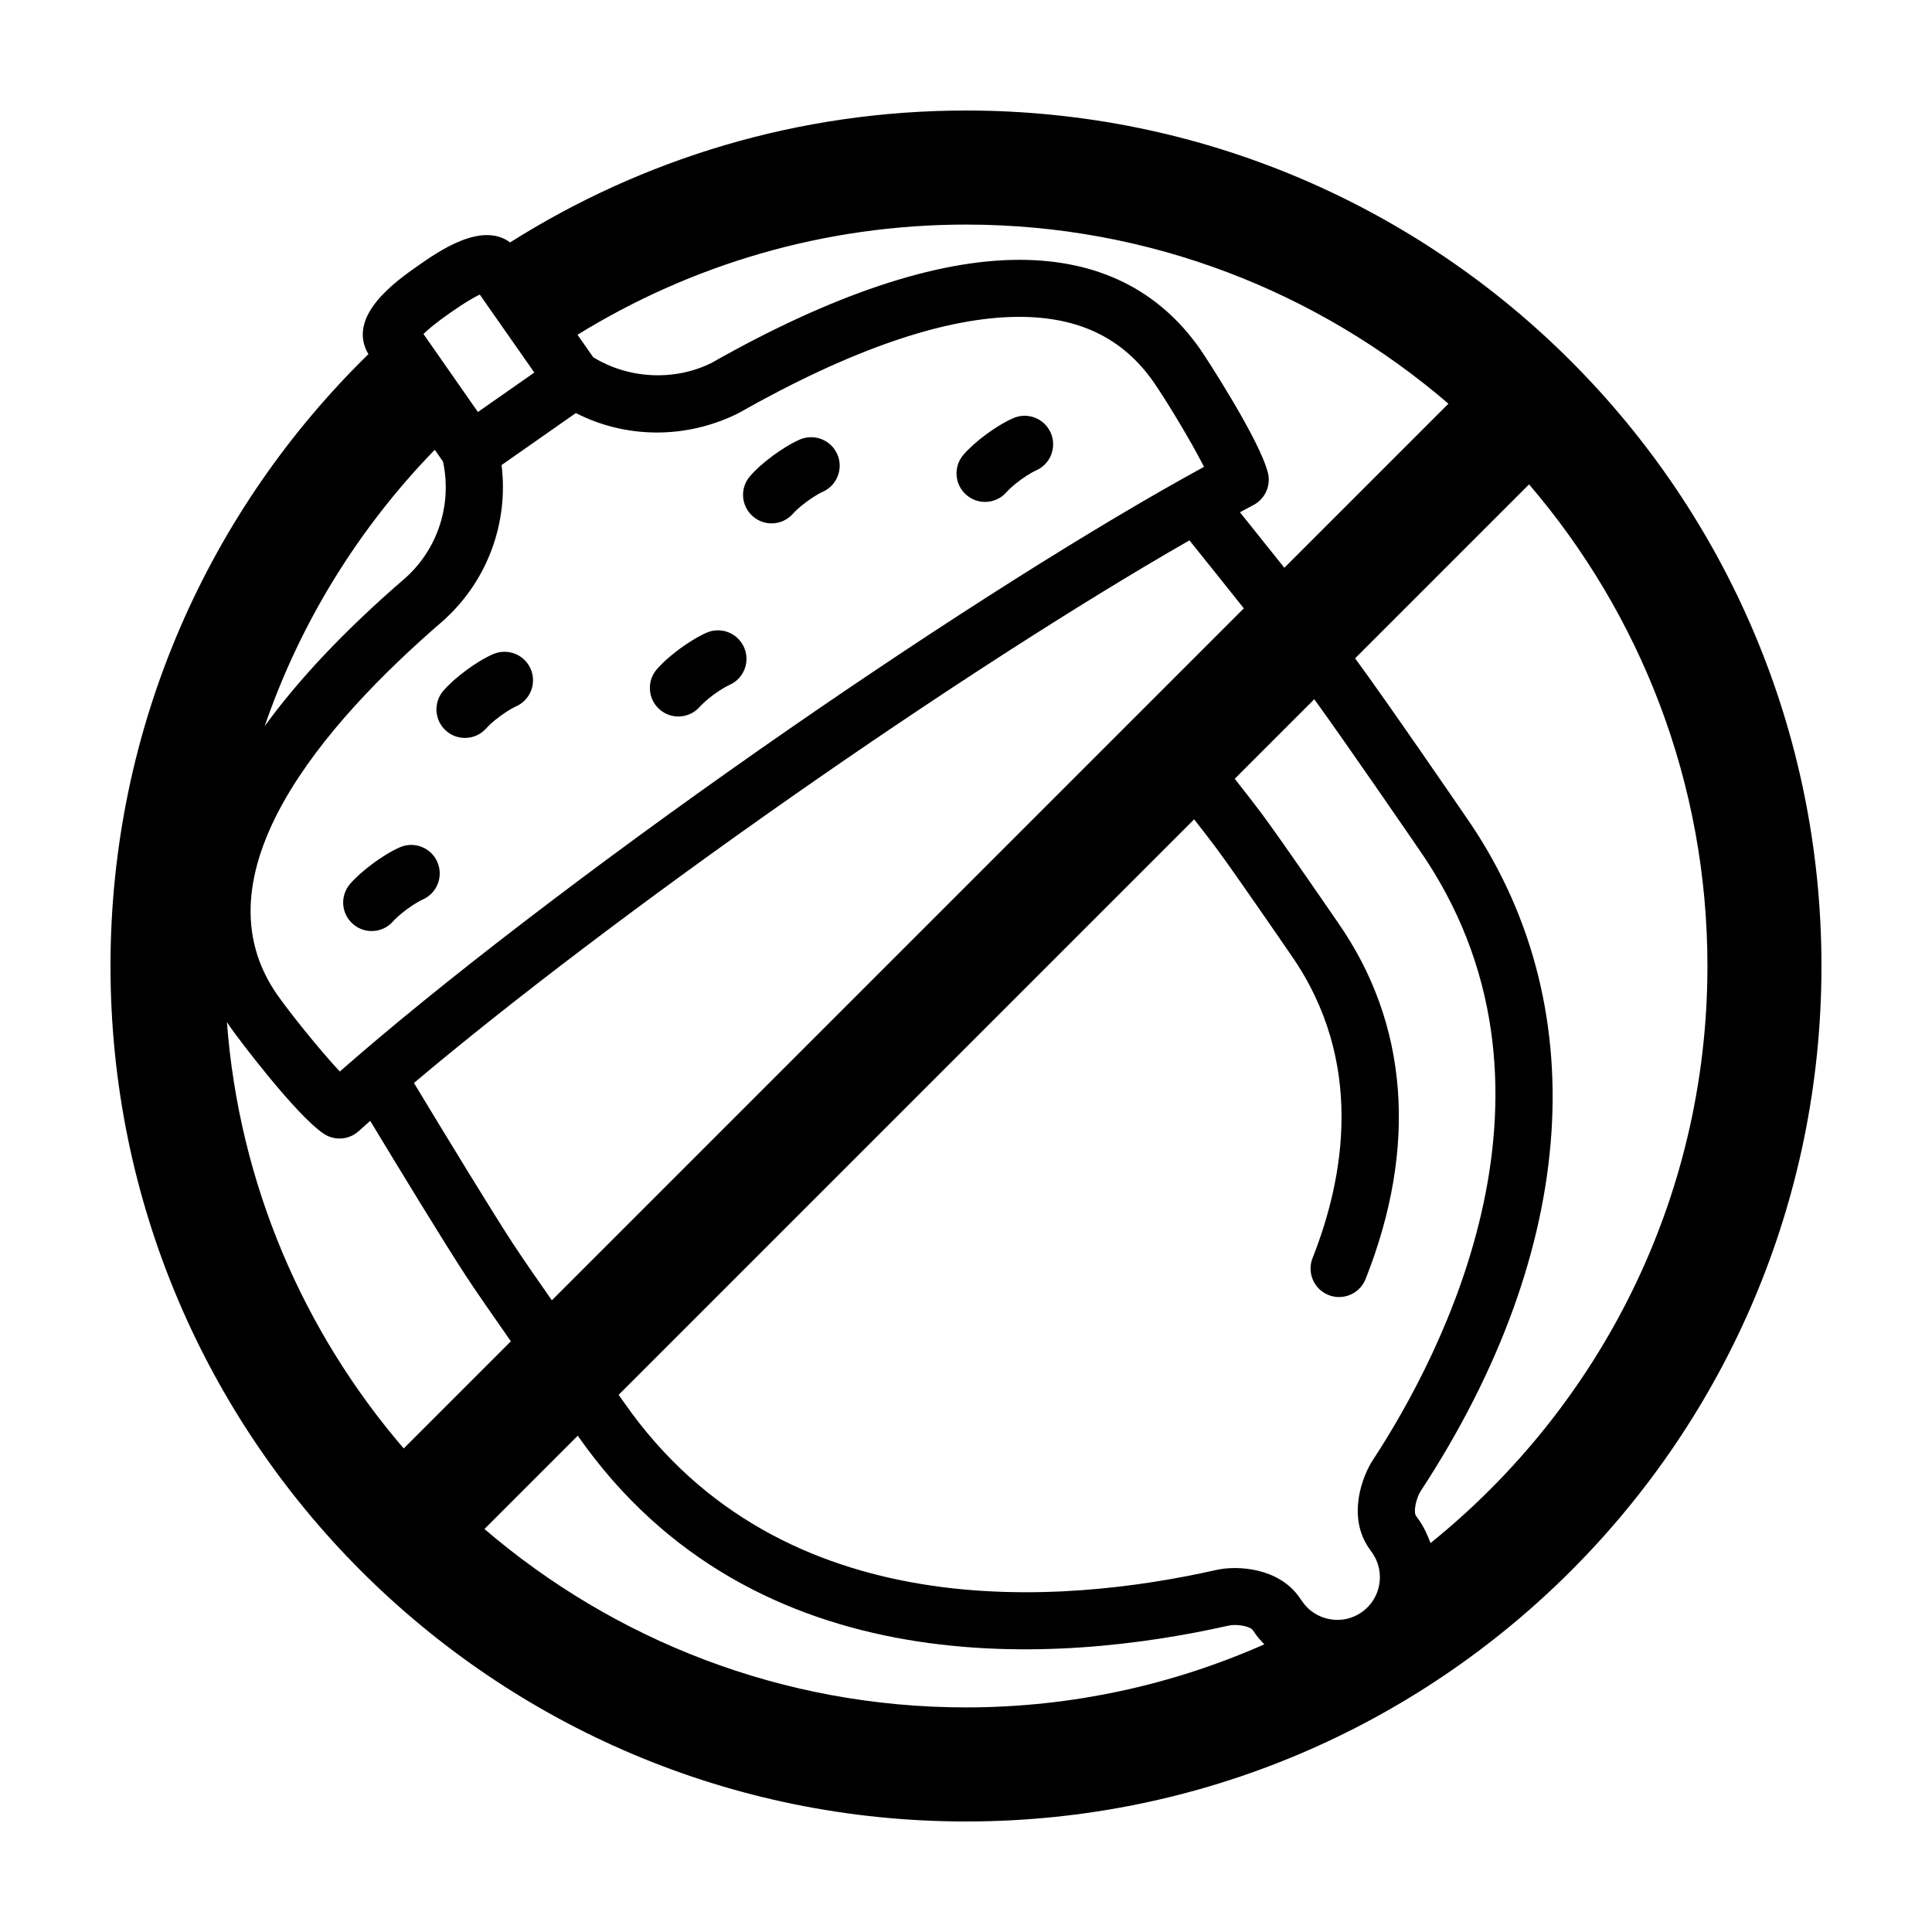
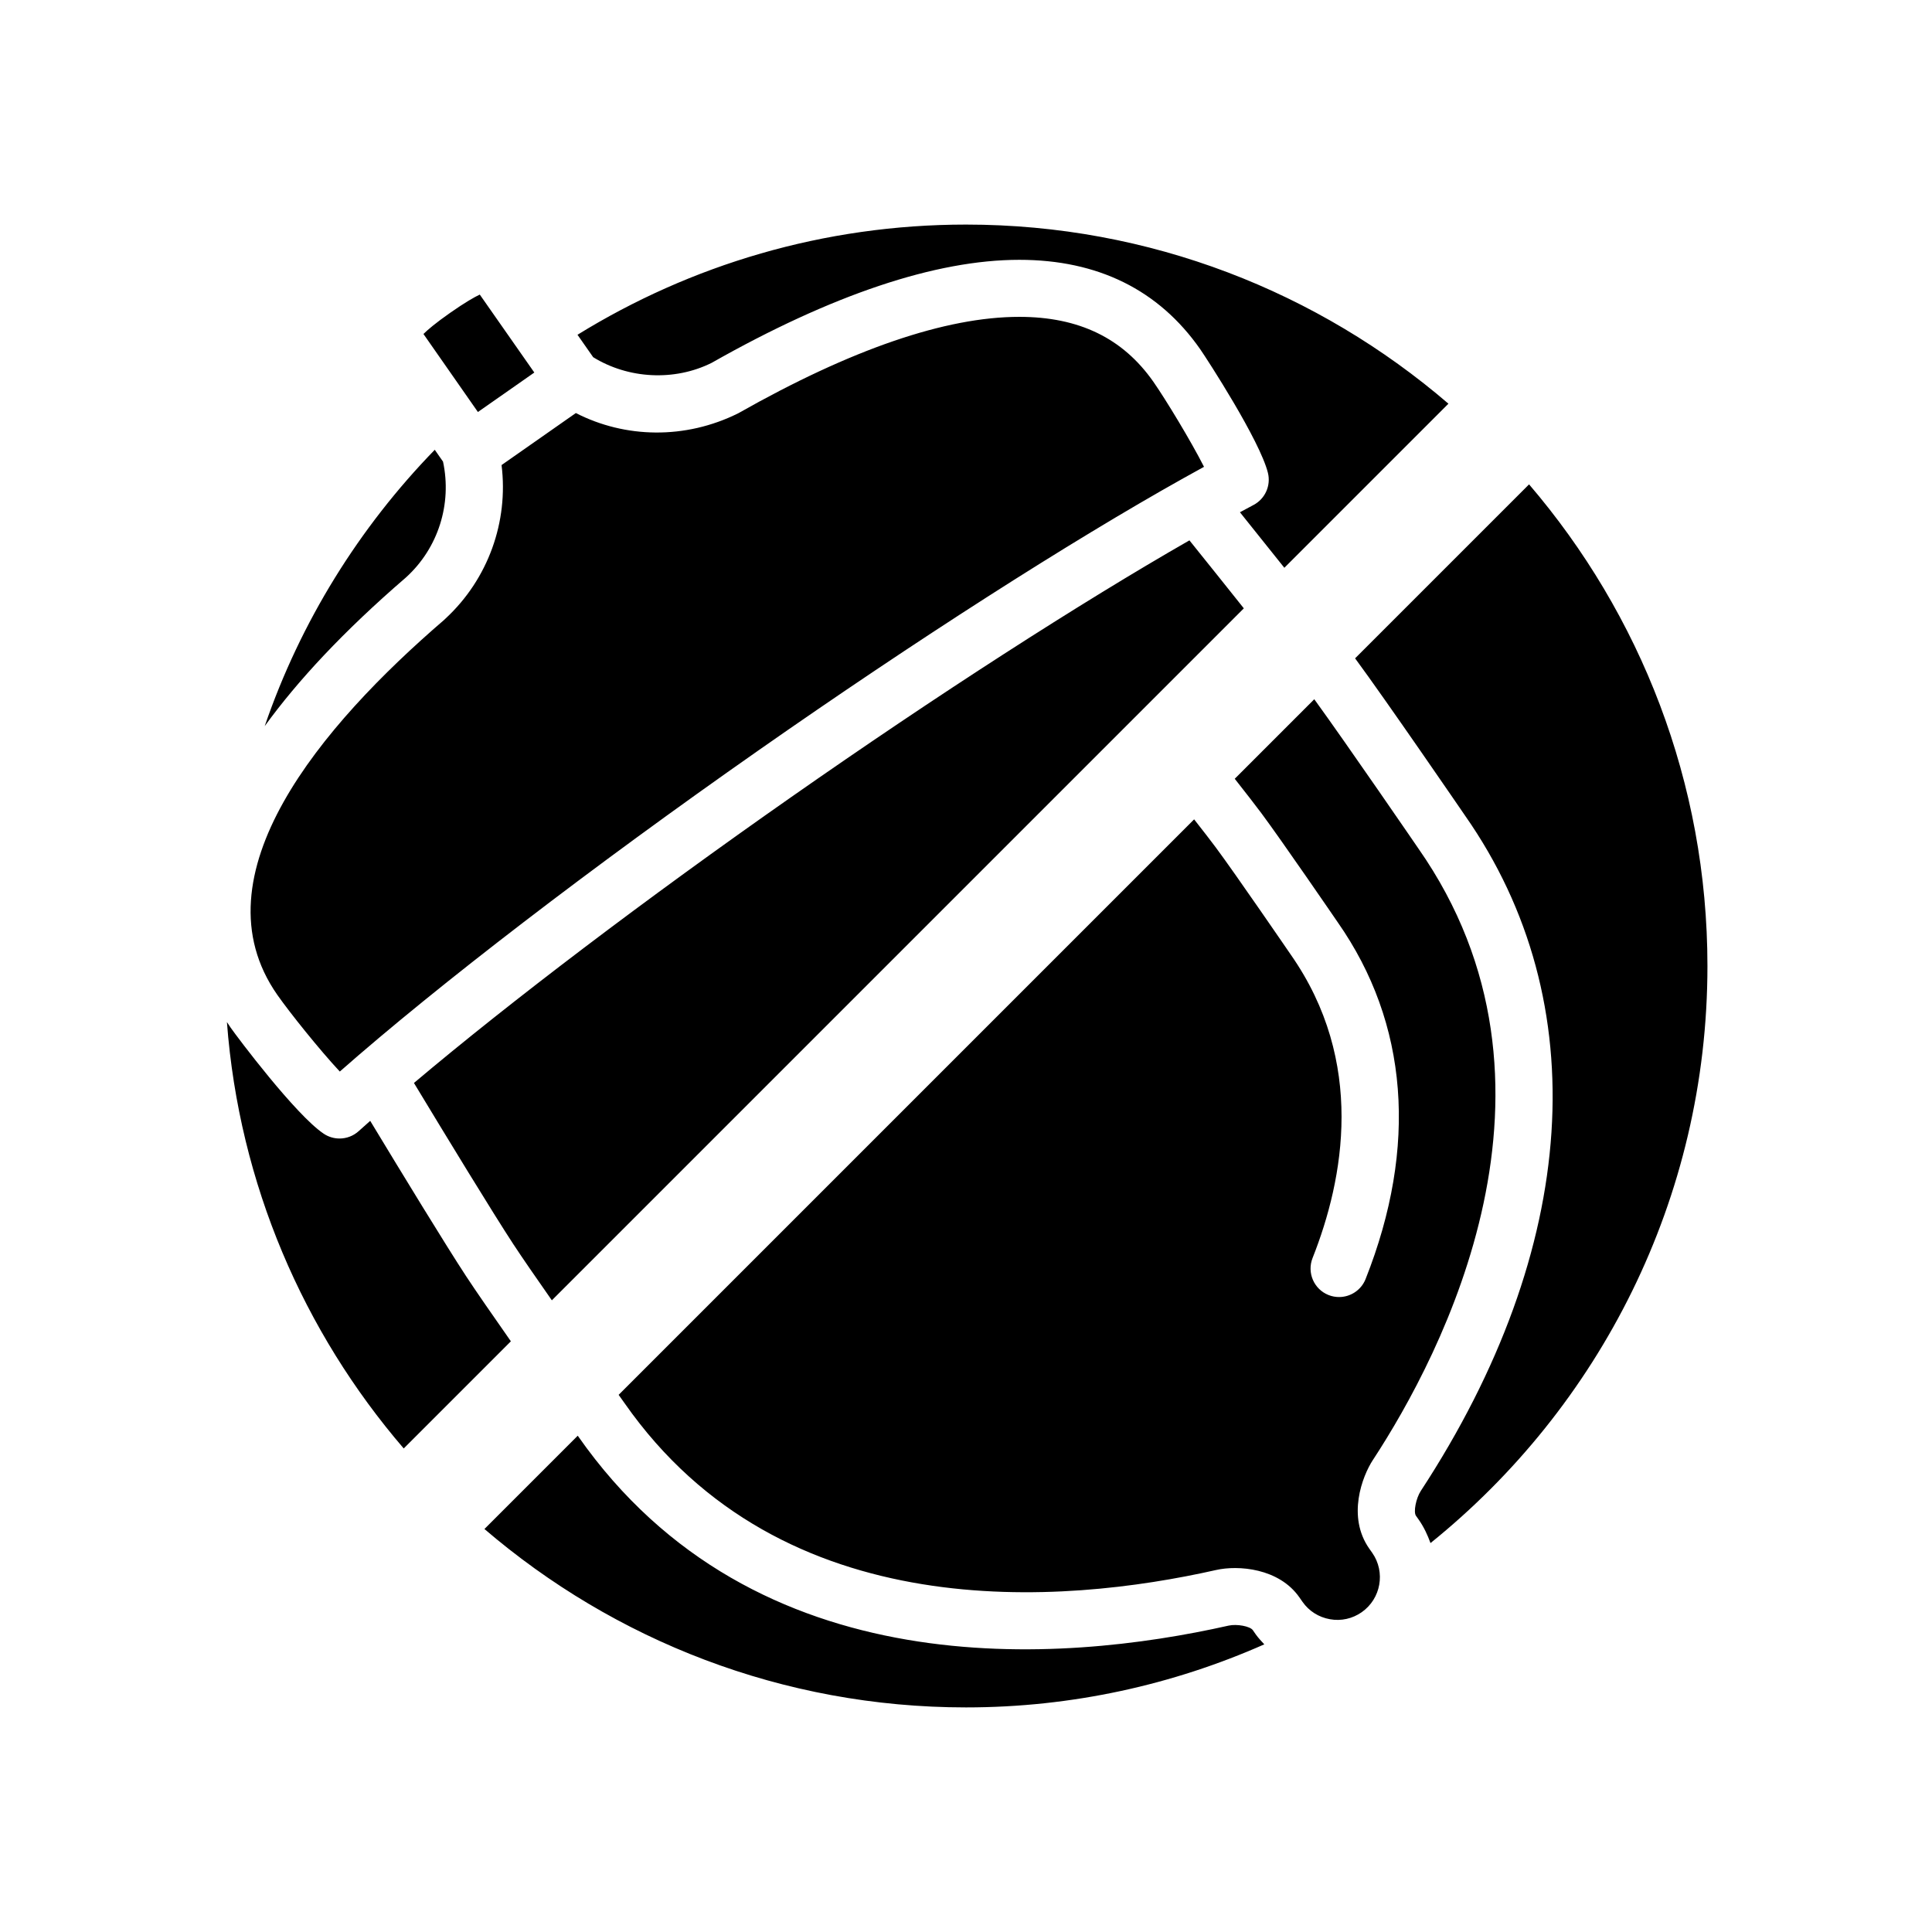
<svg xmlns="http://www.w3.org/2000/svg" fill="#000000" width="800px" height="800px" version="1.1" viewBox="144 144 512 512">
  <g>
    <path d="m323.77 333.88c2.117 0 4.219-0.883 5.715-2.606 0.289-0.328 1.387-1.523 3.648-3.195 2.332-1.691 3.793-2.394 4.188-2.562 3.82-1.688 5.547-6.152 3.859-9.969-1.688-3.82-6.141-5.547-9.969-3.859-2.602 1.152-5.219 2.898-7.008 4.195-1.75 1.289-4.227 3.285-6.133 5.477-2.734 3.152-2.398 7.926 0.75 10.66 1.434 1.25 3.199 1.859 4.949 1.859z" />
    <path d="m249.95 368.55c-2.625 1.152-5.25 2.91-7.012 4.203-2.5 1.84-4.625 3.727-6.137 5.465-2.742 3.148-2.414 7.918 0.734 10.66 1.43 1.25 3.203 1.859 4.957 1.859 2.109 0 4.207-0.875 5.703-2.594 0.289-0.328 1.395-1.531 3.672-3.211 2.312-1.688 3.758-2.379 4.144-2.543 3.824-1.676 5.562-6.137 3.883-9.961-1.668-3.812-6.109-5.551-9.945-3.879z" />
    <path d="m405.04 277.01c2.117 0 4.223-0.883 5.715-2.609 0.289-0.324 1.391-1.531 3.664-3.195 2.297-1.676 3.75-2.363 4.141-2.535 3.824-1.668 5.57-6.121 3.906-9.949-1.672-3.836-6.125-5.578-9.949-3.906-2.641 1.152-5.273 2.91-7.027 4.191-2.504 1.832-4.629 3.734-6.152 5.492-2.734 3.152-2.398 7.926 0.754 10.656 1.43 1.246 3.195 1.855 4.949 1.855z" />
-     <path d="m262.26 337.71c1.43 1.238 3.195 1.848 4.949 1.848 2.117 0 4.219-0.883 5.715-2.606 0.289-0.328 1.395-1.535 3.664-3.199 2.301-1.684 3.762-2.379 4.156-2.551 3.82-1.684 5.559-6.141 3.875-9.965-1.676-3.812-6.109-5.543-9.965-3.875-2.625 1.152-5.25 2.91-6.992 4.188-2.5 1.832-4.629 3.734-6.152 5.488-2.734 3.164-2.398 7.938 0.75 10.672z" />
    <path d="m348.48 282.7c2.121 0 4.227-0.887 5.723-2.621 0.289-0.324 1.387-1.527 3.641-3.18 2.367-1.719 3.777-2.387 4.152-2.551 3.824-1.672 5.566-6.133 3.898-9.957-1.676-3.824-6.133-5.562-9.957-3.898-2.57 1.129-5.215 2.891-7.008 4.191-2.508 1.84-4.644 3.742-6.172 5.512-2.731 3.152-2.383 7.926 0.777 10.656 1.438 1.246 3.195 1.848 4.945 1.848z" />
-     <path d="m400 173.29c-44.438 0-85.84 12.855-120.82 34.953-7.527-5.578-18.762 2.227-24.496 6.242-5.762 4.035-18.973 13.332-13.055 23.375-42.141 41.172-68.344 98.582-68.344 162.14 0 125.22 101.5 226.71 226.71 226.71 125.21 0 226.71-101.5 226.71-226.71-0.004-125.21-101.51-226.71-226.71-226.71zm127.85 77.695-43.484 43.484c-3.875-4.867-7.879-9.879-11.77-14.715 1.203-0.648 2.434-1.32 3.598-1.93 3.074-1.617 4.648-5.125 3.82-8.5-2.109-8.57-16.141-30.184-17.965-32.805-10.992-15.703-27.113-23.664-47.926-23.664-22.148 0-49.711 9.262-81.559 27.32-9.875 4.906-22.062 4.231-31.367-1.516l-4.156-5.941c29.965-18.496 65.23-29.203 102.96-29.203 48.797 0 93.457 17.922 127.85 47.469zm-19.969 279.84c-2.934 4.465-6.918 15.129-1.027 23.555l0.805 1.137c3.562 5.106 2.312 12.156-2.785 15.73-2.473 1.734-5.488 2.402-8.434 1.863-2.973-0.523-5.562-2.172-7.25-4.59l-0.848-1.215c-5.406-7.727-16.176-8.57-22.082-7.234-40.586 9.141-114.92 15.574-156.71-44.168-0.035-0.051-0.648-0.91-1.605-2.254l152.51-152.51c2.316 2.953 4.344 5.566 5.727 7.426 5.066 6.801 19.699 28.148 19.887 28.43 19.852 28.375 14.102 59.379 5.773 80.398-1.535 3.883 0.363 8.277 4.242 9.809 0.918 0.363 1.855 0.527 2.785 0.527 3.008 0 5.848-1.805 7.027-4.769 13.898-35.09 11.324-67.812-7.402-94.57-0.605-0.887-14.949-21.816-20.199-28.859-1.648-2.211-4.211-5.512-7.078-9.148l21.078-21.078c8.699 11.984 27.34 39.188 27.578 39.539 43.848 62.66 6.219 134.15-11.984 161.98zm-256.89-2.969c-26.527-30.867-43.621-70.02-46.855-113 0.324 0.492 0.645 0.988 0.977 1.465 1.809 2.59 17.23 23.121 24.652 28.109 1.281 0.867 2.75 1.289 4.219 1.289 1.824 0 3.648-0.664 5.078-1.961 0.973-0.887 2.019-1.809 3.047-2.719 8.523 14.098 19.945 32.824 25.418 41.172 2.578 3.926 7.109 10.465 11.859 17.25zm25.926-260.61 19.688-13.785c13.043 6.68 28.973 7.059 43.051 0.055 29.906-16.953 54.957-25.547 74.465-25.547 15.809 0 27.434 5.633 35.539 17.207 3.293 4.727 9.891 15.598 13.418 22.535-1.777 0.969-3.606 1.984-5.465 3.027-0.012 0.004-0.02 0.012-0.031 0.016-30.078 16.832-71.016 43.02-112.53 72.07-44.102 30.863-84.957 62.227-111 85.145-5.324-5.699-13.266-15.617-16.551-20.309-22.152-31.668 11.785-71.504 44.16-99.348 0.16-0.145 0.324-0.297 0.473-0.449 11.227-10.426 16.652-25.578 14.785-40.617zm3.25 206.67c-5.637-8.602-17.895-28.738-26.465-42.918 25.523-21.539 61.465-48.82 100.03-75.797 38.543-26.973 76.488-51.395 105.48-68 4.363 5.426 9.488 11.82 14.414 18.016l-183.38 183.38c-4.109-5.875-7.879-11.328-10.074-14.68zm-16.82-247.05c3.981-2.781 6.387-4.137 7.801-4.801l14.453 20.66-14.949 10.461c-4.856-6.961-10.734-15.391-14.43-20.676 1.105-1.105 3.191-2.887 7.125-5.644zm-4.129 36.332c0.77 1.113 1.5 2.152 2.191 3.144 2.402 11.227-1.281 22.898-9.77 30.637-0.051 0.039-0.098 0.086-0.141 0.125-16.516 14.238-28.652 27.332-37.348 39.328 9.512-27.715 25.051-52.645 45.066-73.234zm13.16 286.01 24.727-24.727c0.023 0.035 0.09 0.121 0.105 0.141 46.812 66.895 128.1 60.145 172.38 50.184 2.16-0.484 5.688 0.152 6.422 1.203l0.777 1.117c0.676 0.961 1.484 1.789 2.262 2.644-24.203 10.699-50.926 16.711-79.043 16.711-48.691 0-93.262-17.84-127.62-47.273zm250.72 3.723c-0.77-2.121-1.723-4.191-3.066-6.125l-0.789-1.117c-0.707-1.004 0.012-4.637 1.293-6.594 42.059-64.262 46.324-129.48 11.77-178.88-0.875-1.281-21.105-30.805-29.191-41.75l46.105-46.105c29.43 34.371 47.27 78.945 47.27 127.64 0 61.762-28.691 116.89-73.391 152.93z" />
+     <path d="m400 173.29zm127.85 77.695-43.484 43.484c-3.875-4.867-7.879-9.879-11.77-14.715 1.203-0.648 2.434-1.32 3.598-1.93 3.074-1.617 4.648-5.125 3.82-8.5-2.109-8.57-16.141-30.184-17.965-32.805-10.992-15.703-27.113-23.664-47.926-23.664-22.148 0-49.711 9.262-81.559 27.32-9.875 4.906-22.062 4.231-31.367-1.516l-4.156-5.941c29.965-18.496 65.23-29.203 102.96-29.203 48.797 0 93.457 17.922 127.85 47.469zm-19.969 279.84c-2.934 4.465-6.918 15.129-1.027 23.555l0.805 1.137c3.562 5.106 2.312 12.156-2.785 15.73-2.473 1.734-5.488 2.402-8.434 1.863-2.973-0.523-5.562-2.172-7.25-4.59l-0.848-1.215c-5.406-7.727-16.176-8.57-22.082-7.234-40.586 9.141-114.92 15.574-156.71-44.168-0.035-0.051-0.648-0.91-1.605-2.254l152.51-152.51c2.316 2.953 4.344 5.566 5.727 7.426 5.066 6.801 19.699 28.148 19.887 28.43 19.852 28.375 14.102 59.379 5.773 80.398-1.535 3.883 0.363 8.277 4.242 9.809 0.918 0.363 1.855 0.527 2.785 0.527 3.008 0 5.848-1.805 7.027-4.769 13.898-35.09 11.324-67.812-7.402-94.57-0.605-0.887-14.949-21.816-20.199-28.859-1.648-2.211-4.211-5.512-7.078-9.148l21.078-21.078c8.699 11.984 27.34 39.188 27.578 39.539 43.848 62.66 6.219 134.15-11.984 161.98zm-256.89-2.969c-26.527-30.867-43.621-70.02-46.855-113 0.324 0.492 0.645 0.988 0.977 1.465 1.809 2.59 17.23 23.121 24.652 28.109 1.281 0.867 2.75 1.289 4.219 1.289 1.824 0 3.648-0.664 5.078-1.961 0.973-0.887 2.019-1.809 3.047-2.719 8.523 14.098 19.945 32.824 25.418 41.172 2.578 3.926 7.109 10.465 11.859 17.25zm25.926-260.61 19.688-13.785c13.043 6.68 28.973 7.059 43.051 0.055 29.906-16.953 54.957-25.547 74.465-25.547 15.809 0 27.434 5.633 35.539 17.207 3.293 4.727 9.891 15.598 13.418 22.535-1.777 0.969-3.606 1.984-5.465 3.027-0.012 0.004-0.02 0.012-0.031 0.016-30.078 16.832-71.016 43.02-112.53 72.07-44.102 30.863-84.957 62.227-111 85.145-5.324-5.699-13.266-15.617-16.551-20.309-22.152-31.668 11.785-71.504 44.16-99.348 0.16-0.145 0.324-0.297 0.473-0.449 11.227-10.426 16.652-25.578 14.785-40.617zm3.25 206.67c-5.637-8.602-17.895-28.738-26.465-42.918 25.523-21.539 61.465-48.82 100.03-75.797 38.543-26.973 76.488-51.395 105.48-68 4.363 5.426 9.488 11.82 14.414 18.016l-183.38 183.38c-4.109-5.875-7.879-11.328-10.074-14.68zm-16.82-247.05c3.981-2.781 6.387-4.137 7.801-4.801l14.453 20.66-14.949 10.461c-4.856-6.961-10.734-15.391-14.43-20.676 1.105-1.105 3.191-2.887 7.125-5.644zm-4.129 36.332c0.77 1.113 1.5 2.152 2.191 3.144 2.402 11.227-1.281 22.898-9.77 30.637-0.051 0.039-0.098 0.086-0.141 0.125-16.516 14.238-28.652 27.332-37.348 39.328 9.512-27.715 25.051-52.645 45.066-73.234zm13.16 286.01 24.727-24.727c0.023 0.035 0.09 0.121 0.105 0.141 46.812 66.895 128.1 60.145 172.38 50.184 2.16-0.484 5.688 0.152 6.422 1.203l0.777 1.117c0.676 0.961 1.484 1.789 2.262 2.644-24.203 10.699-50.926 16.711-79.043 16.711-48.691 0-93.262-17.84-127.62-47.273zm250.72 3.723c-0.77-2.121-1.723-4.191-3.066-6.125l-0.789-1.117c-0.707-1.004 0.012-4.637 1.293-6.594 42.059-64.262 46.324-129.48 11.77-178.88-0.875-1.281-21.105-30.805-29.191-41.75l46.105-46.105c29.43 34.371 47.27 78.945 47.27 127.64 0 61.762-28.691 116.89-73.391 152.93z" />
  </g>
</svg>